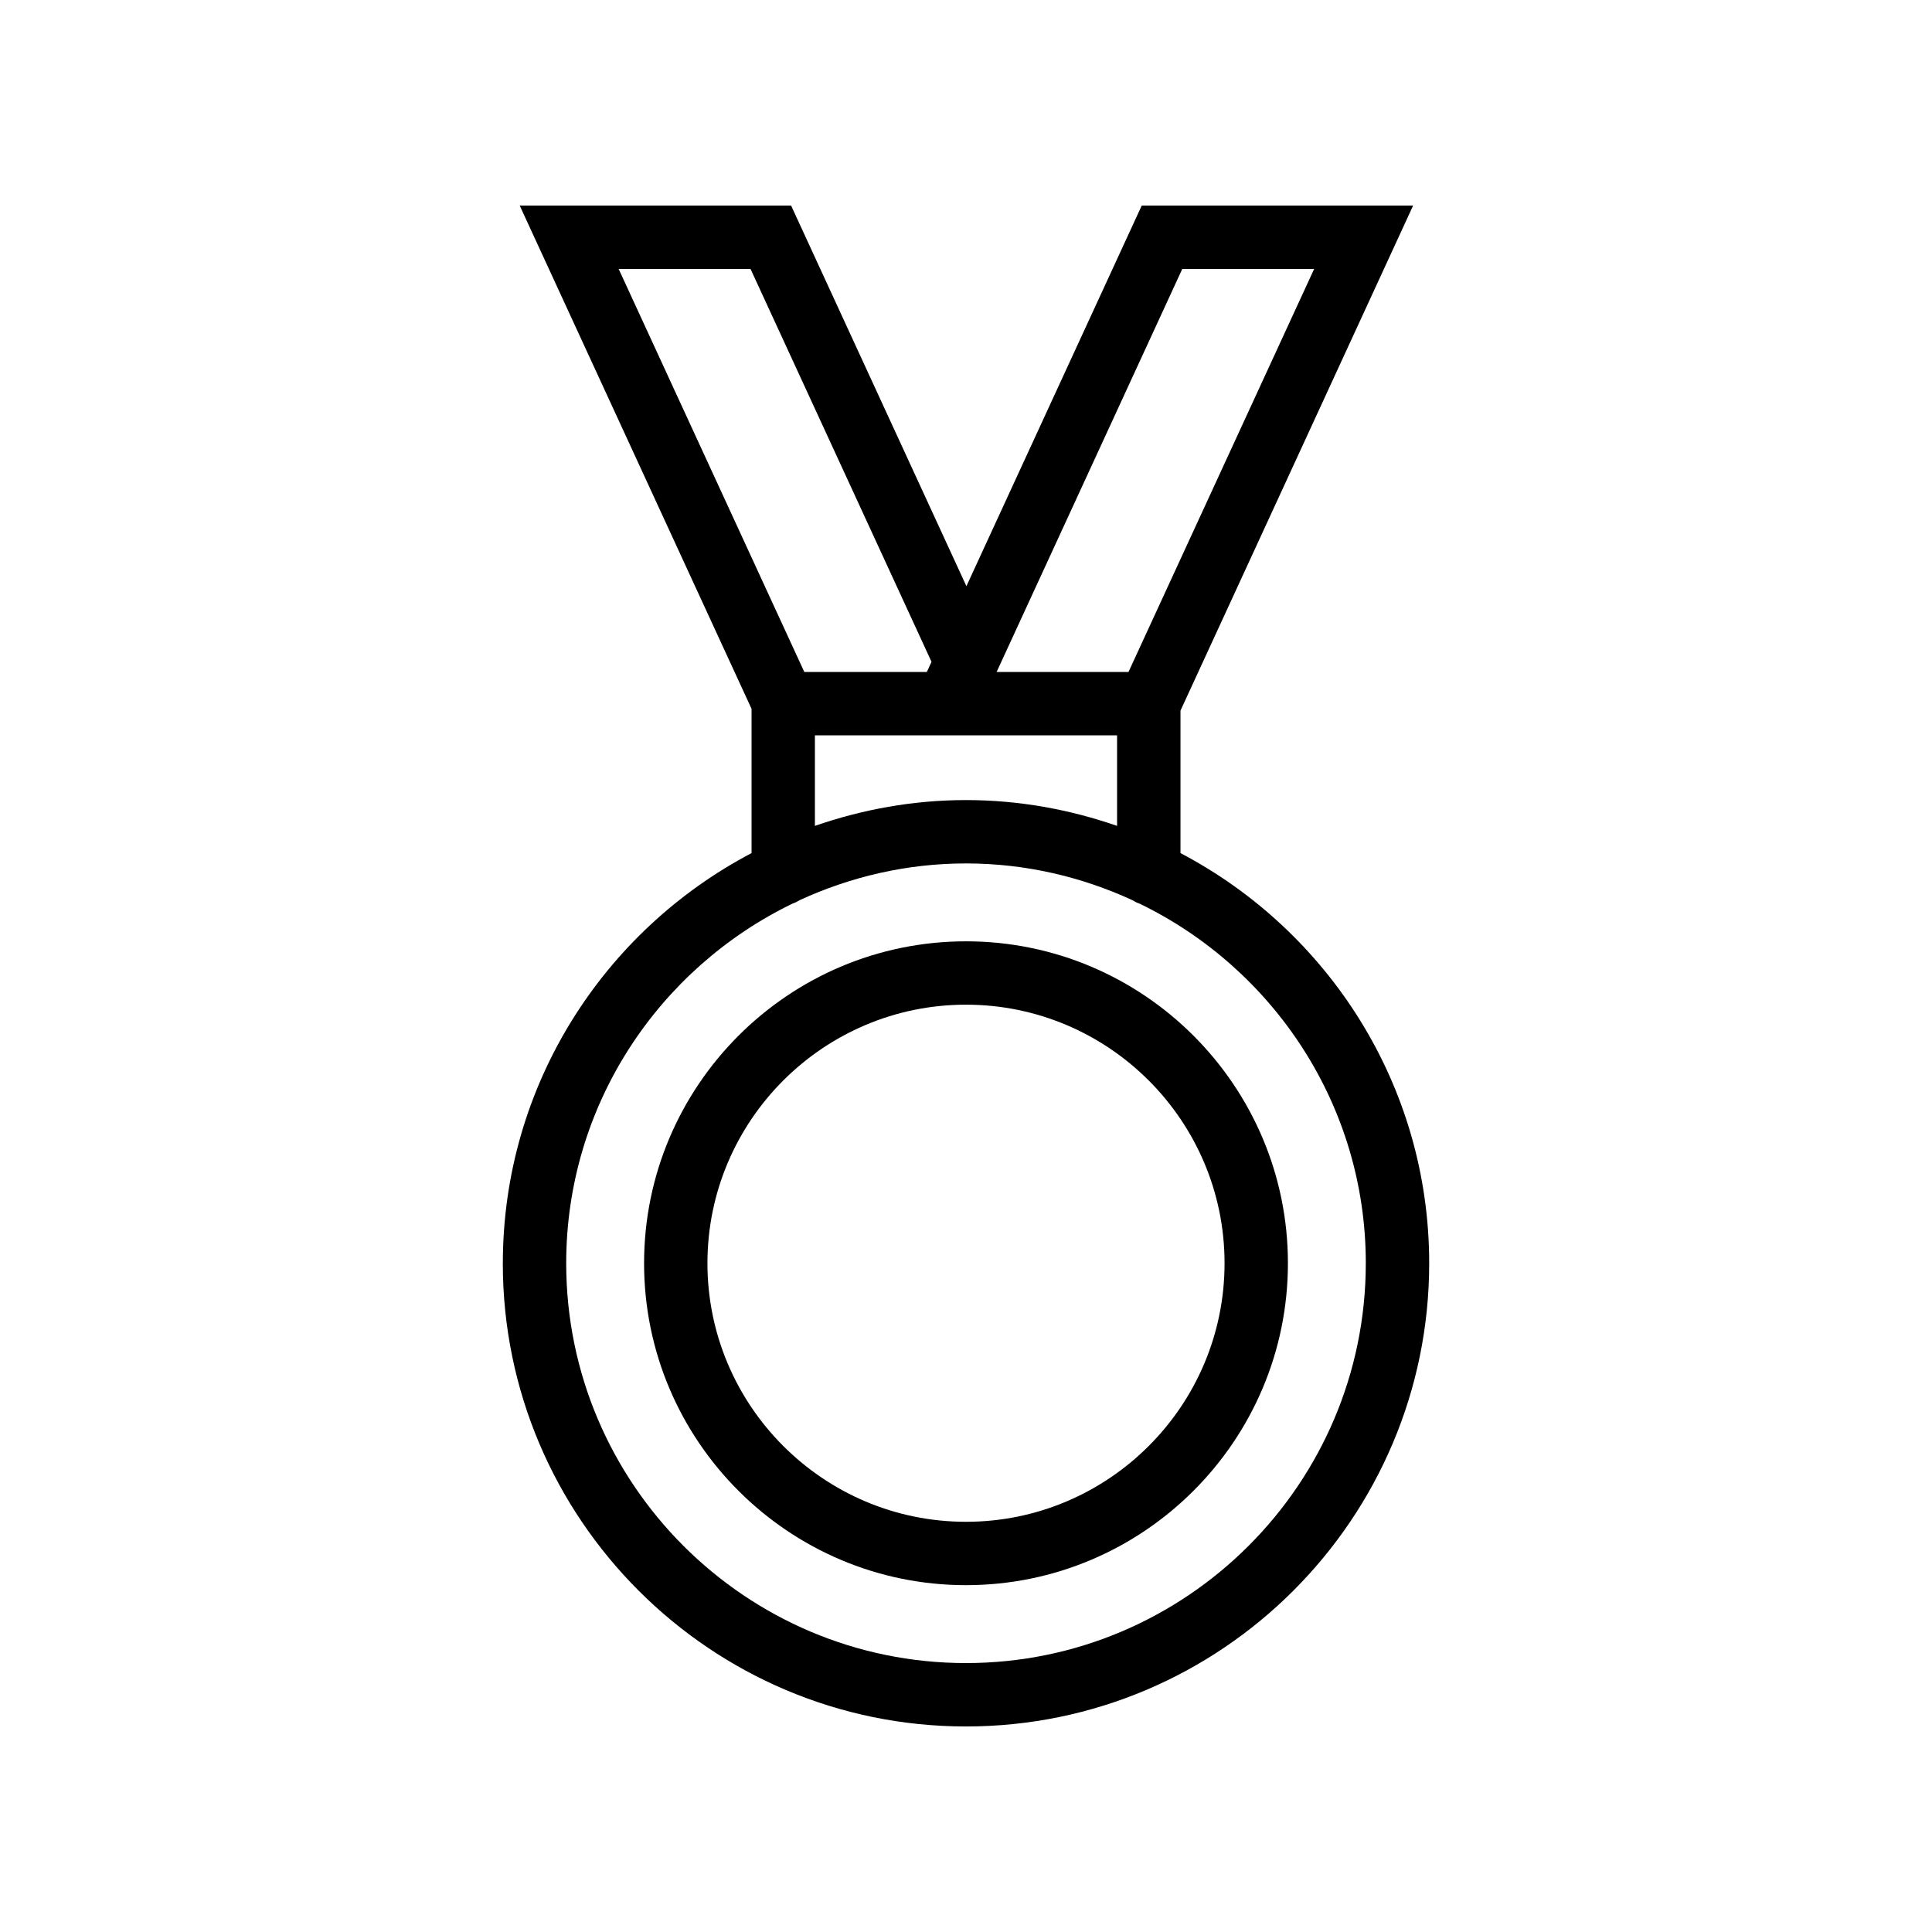
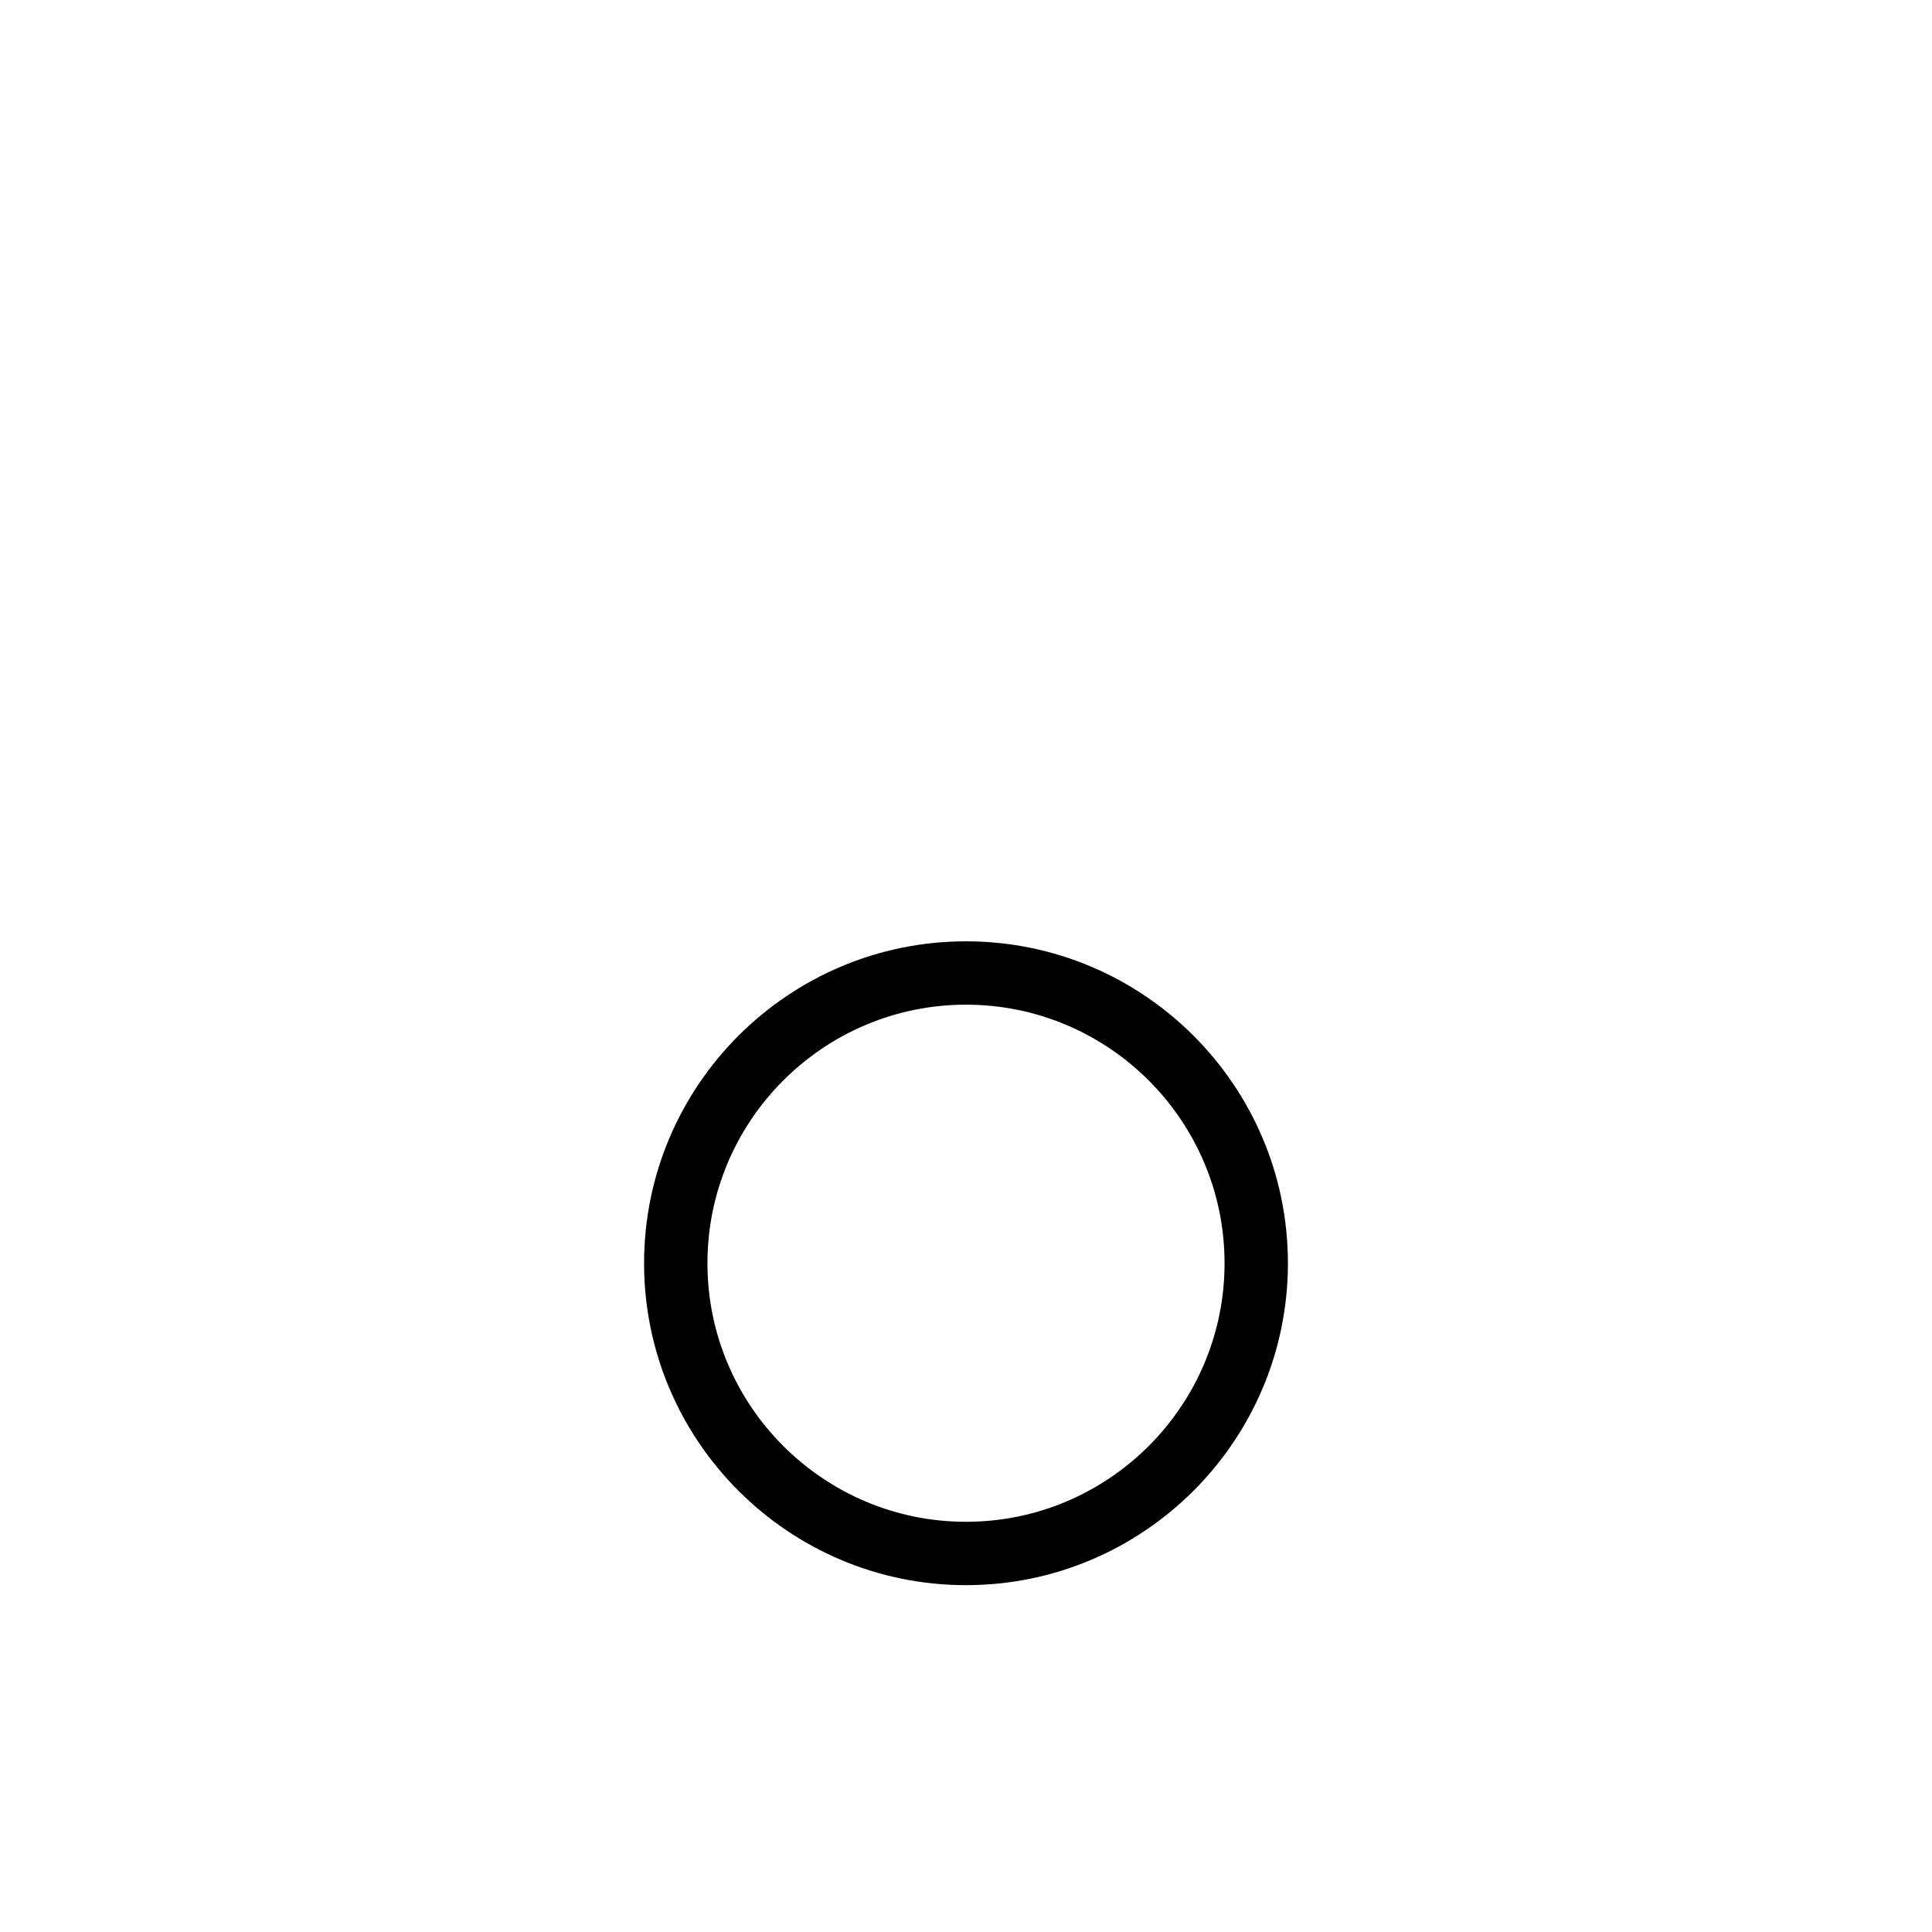
<svg xmlns="http://www.w3.org/2000/svg" fill="#000000" width="800px" height="800px" version="1.1" viewBox="144 144 512 512">
  <g>
-     <path d="m277.25 478.78c0 67.684 55.062 122.75 122.75 122.75s122.75-55.062 122.75-122.75c0-47.172-26.785-88.156-65.91-108.7v-37.758l61.652-133.84h-71.922l-46.461 100.86-46.457-100.86h-71.922l61.438 133.37v38.23c-39.125 20.547-65.91 61.527-65.91 108.7zm228.7 0c0 58.426-47.531 105.95-105.95 105.95-58.422 0-105.95-47.527-105.95-105.95 0-41.953 24.57-78.184 60.023-95.34 0.68-0.215 1.281-0.531 1.875-0.902 13.438-6.176 28.324-9.719 44.055-9.719s30.617 3.539 44.055 9.719c0.594 0.375 1.191 0.688 1.875 0.902 35.449 17.152 60.02 53.383 60.02 95.34zm-48.633-263.51h34.949l-49.203 106.81h-34.949zm-114.42 0 47.965 104.12-1.238 2.688h-32.473l-49.203-106.81zm17.059 123.61h80.082v23.988c-12.57-4.356-26.008-6.84-40.039-6.84-14.035 0-27.469 2.484-40.039 6.84z" />
    <path d="m400 393.46c-47.043 0-85.312 38.27-85.312 85.312-0.004 47.043 38.266 85.312 85.312 85.312 47.043 0 85.312-38.27 85.312-85.312 0-47.043-38.27-85.312-85.312-85.312zm0 153.83c-37.781 0-68.52-30.734-68.52-68.52s30.738-68.52 68.52-68.52 68.52 30.734 68.52 68.52-30.738 68.52-68.52 68.52z" />
  </g>
</svg>